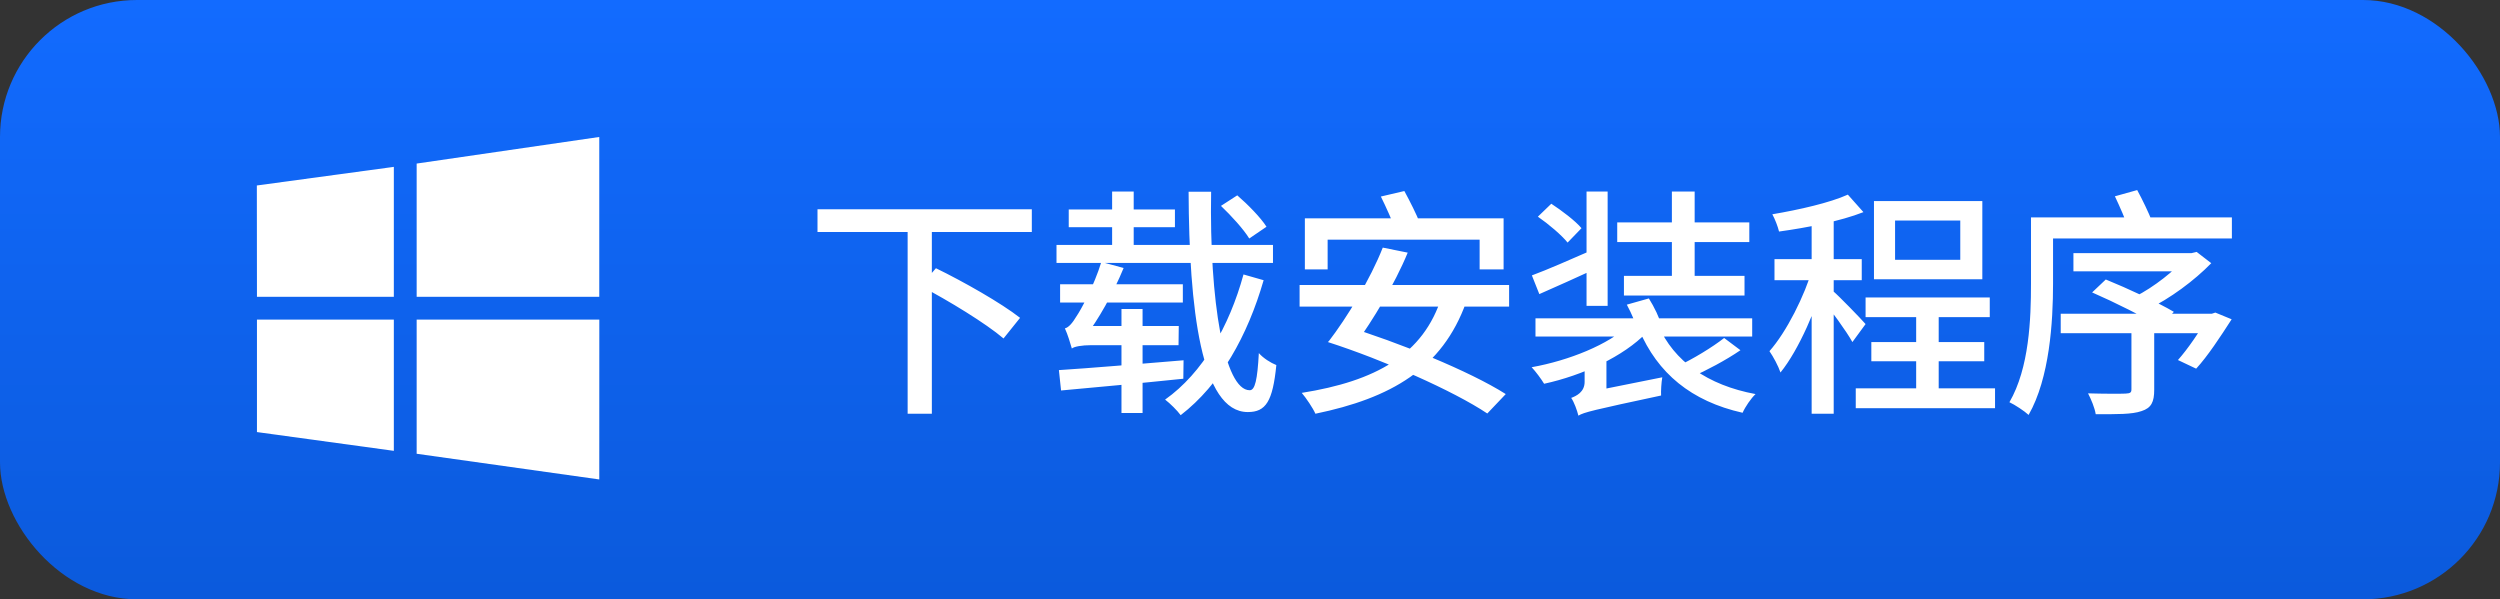
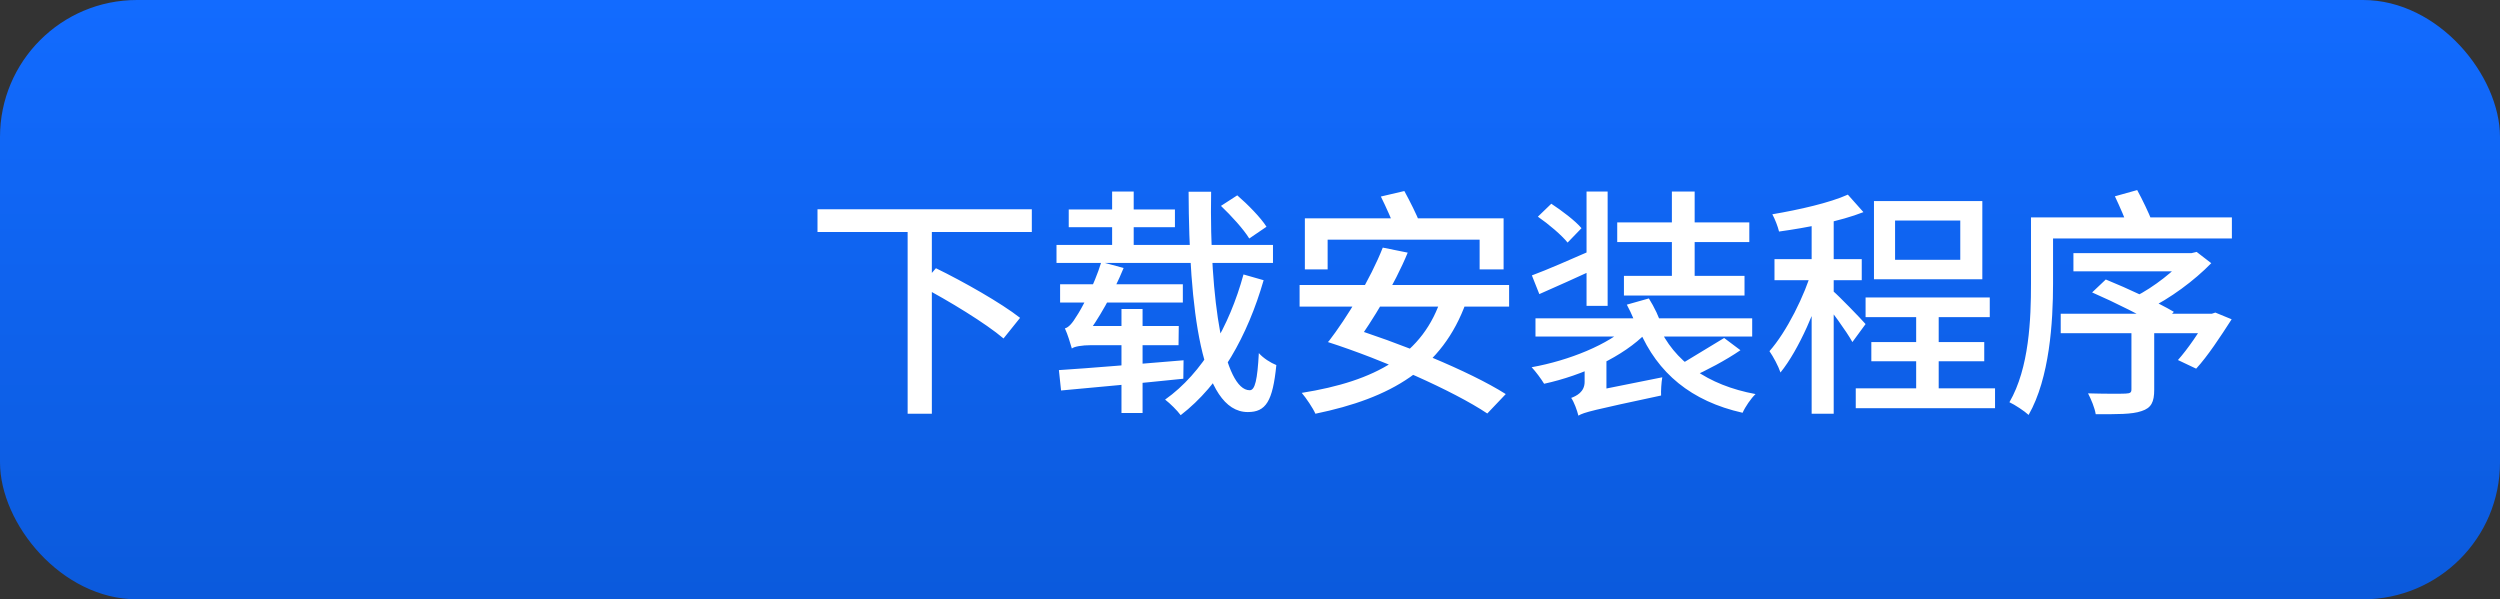
<svg xmlns="http://www.w3.org/2000/svg" width="146" height="35" viewBox="0 0 146 35" fill="none">
  <rect x="0" y="0" width="146" height="35" fill="#333333" stroke="none" />
  <rect width="146" height="35" rx="8" fill="url(#paint0_linear_885_339)" />
  <g clip-path="url(#clip0_885_339)">
-     <path fill-rule="evenodd" clip-rule="evenodd" d="M15.006 17.333L15 10.832L23 9.745V17.333H15.006H15.006ZM24.333 9.552L34.997 7.999V17.333H24.333L24.333 9.552ZM35 18.666L34.998 28L24.333 26.5V18.666H35L35 18.666ZM23 26.329L15.006 25.233V18.665H23V26.329Z" fill="white" />
-   </g>
-   <path d="M47.742 12.22H60.258V13.55H47.742V12.22ZM53.006 13.34H54.42V24.162H53.006V13.34ZM53.762 16.7L54.658 15.664C56.268 16.448 58.466 17.694 59.572 18.562L58.606 19.766C57.57 18.884 55.414 17.568 53.762 16.7ZM71.304 12.024L72.256 11.408C72.872 11.94 73.628 12.71 73.964 13.242L72.956 13.928C72.634 13.396 71.906 12.598 71.304 12.024ZM61.7 14.306H74.342V15.356H61.7V14.306ZM62.414 12.234H68.616V13.27H62.414V12.234ZM64.948 11.184H66.208V14.866H64.948V11.184ZM69.414 11.198H70.73C70.618 17.582 71.5 22.79 72.984 22.79C73.292 22.79 73.432 22.188 73.516 20.62C73.768 20.914 74.216 21.194 74.538 21.32C74.328 23.448 73.922 24.064 72.872 24.064C70.142 24.064 69.442 18.03 69.414 11.198ZM72.62 16.028L73.796 16.364C72.858 19.612 71.276 22.454 68.952 24.246C68.742 23.966 68.35 23.574 68.042 23.336C70.24 21.782 71.794 19.052 72.62 16.028ZM61.91 16.602H69.078V17.666H61.91V16.602ZM65.494 18.044H66.726V24.12H65.494V18.044ZM62.596 20.354C62.526 20.102 62.344 19.5 62.19 19.178C62.414 19.122 62.638 18.856 62.862 18.478C63.128 18.1 63.898 16.672 64.318 15.3L65.62 15.65C65.004 17.148 64.136 18.688 63.352 19.696V19.724C63.352 19.724 62.596 20.116 62.596 20.354ZM62.596 20.354V19.402L63.24 19.038H68.84L68.826 20.158H63.73C63.17 20.158 62.722 20.242 62.596 20.354ZM61.84 21.614C63.618 21.502 66.432 21.264 69.12 21.04L69.106 22.118C66.544 22.384 63.828 22.636 61.966 22.804L61.84 21.614ZM76.204 12.752H87.81V15.734H86.41V13.998H77.534V15.734H76.204V12.752ZM84.198 17.316L85.626 17.638C84.226 21.544 81.216 23.252 76.82 24.162C76.68 23.84 76.274 23.238 76.022 22.944C80.32 22.258 83.134 20.732 84.198 17.316ZM75.896 16.644H88.132V17.904H75.896V16.644ZM80.642 11.478L82.014 11.156C82.336 11.744 82.742 12.556 82.924 13.032L81.496 13.41C81.314 12.92 80.95 12.094 80.642 11.478ZM77.548 19.976L78.514 19.024C81.636 19.976 85.822 21.67 87.936 23.014L86.858 24.148C84.87 22.818 80.768 21.012 77.548 19.976ZM77.576 19.962C78.668 18.548 80.04 16.28 80.754 14.46L82.21 14.754C81.454 16.602 80.124 18.772 79.186 20.06L77.576 19.962ZM95.132 18.982L96.168 19.416C94.824 20.816 92.43 21.922 90.176 22.412C90.008 22.132 89.686 21.698 89.448 21.446C91.632 21.054 93.956 20.116 95.132 18.982ZM96.84 18.996C97.75 21.096 99.724 22.496 102.524 23.014C102.258 23.266 101.922 23.756 101.768 24.106C98.772 23.434 96.798 21.796 95.72 19.248L96.84 18.996ZM100.69 19.738L101.642 20.452C100.788 21.04 99.64 21.642 98.786 22.02L97.988 21.376C98.842 20.984 100.018 20.27 100.69 19.738ZM89.672 18.59H102.328V19.654H89.672V18.59ZM94.446 12.99H102.16V14.138H94.446V12.99ZM94.838 16.112H101.88V17.26H94.838V16.112ZM92.654 11.184H93.886V17.862H92.654V11.184ZM97.638 11.184H98.968V16.882H97.638V11.184ZM89.812 12.654L90.596 11.898C91.212 12.304 91.996 12.892 92.36 13.326L91.548 14.166C91.198 13.732 90.442 13.088 89.812 12.654ZM89.462 16.084C90.372 15.748 91.674 15.174 92.99 14.6L93.256 15.664C92.108 16.196 90.876 16.742 89.896 17.176L89.462 16.084ZM92.178 24.274L92.108 23.322L92.682 22.916L97.078 22.034C97.022 22.342 96.994 22.846 97.008 23.098C93.018 23.952 92.5 24.078 92.178 24.274ZM92.178 24.274C92.108 23.98 91.926 23.476 91.758 23.238C92.052 23.126 92.542 22.902 92.542 22.3V20.732H93.816V23.224C93.816 23.224 92.178 23.826 92.178 24.274ZM95.006 17.792L96.294 17.428C96.602 17.918 96.924 18.576 97.036 19.024L95.678 19.43C95.58 18.996 95.286 18.31 95.006 17.792ZM111.904 17.848H113.22V23.476H111.904V17.848ZM108.95 17.372H116.202V18.52H108.95V17.372ZM108.376 22.678H116.51V23.84H108.376V22.678ZM109.286 19.976H115.88V21.096H109.286V19.976ZM110.672 12.878V15.174H114.48V12.878H110.672ZM109.44 11.744H115.768V16.308H109.44V11.744ZM105.8 12.416H107.088V24.162H105.8V12.416ZM103.63 15.132H108.726V16.364H103.63V15.132ZM105.87 15.622L106.668 15.958C106.122 17.946 105.058 20.424 103.98 21.754C103.854 21.376 103.56 20.83 103.336 20.508C104.33 19.388 105.394 17.274 105.87 15.622ZM107.914 11.366L108.824 12.388C107.48 12.92 105.52 13.298 103.896 13.522C103.826 13.228 103.658 12.794 103.504 12.514C105.072 12.248 106.864 11.842 107.914 11.366ZM107.046 16.994C107.396 17.288 108.67 18.604 108.95 18.926L108.18 19.976C107.844 19.36 106.878 18.044 106.444 17.526L107.046 16.994ZM121.088 14.782H128.06V15.846H121.088V14.782ZM120.346 18.324H129.348V19.458H120.346V18.324ZM124.476 18.772H125.806V22.762C125.806 23.476 125.638 23.826 125.064 24.008C124.504 24.204 123.636 24.19 122.39 24.19C122.334 23.826 122.124 23.322 121.942 22.972C122.894 23 123.874 23 124.126 22.986C124.406 22.972 124.476 22.93 124.476 22.734V18.772ZM128.942 18.324H129.166L129.376 18.254L130.328 18.646C129.67 19.668 128.928 20.802 128.256 21.53L127.192 21.026C127.766 20.382 128.466 19.36 128.942 18.506V18.324ZM127.654 14.782H127.99L128.284 14.712L129.138 15.37C128.158 16.378 126.73 17.442 125.386 18.086C125.218 17.862 124.882 17.512 124.672 17.33C125.778 16.784 127.052 15.762 127.654 15.034V14.782ZM119.254 12.696H130.342V13.928H119.254V12.696ZM118.61 12.696H119.898V16.56C119.898 18.786 119.702 22.076 118.47 24.232C118.232 24.008 117.658 23.63 117.35 23.49C118.512 21.488 118.61 18.604 118.61 16.56V12.696ZM122.18 17.078L122.978 16.322C124.252 16.84 126.03 17.666 126.954 18.212L126.114 19.08C125.246 18.52 123.496 17.652 122.18 17.078ZM123.51 11.464L124.812 11.1C125.12 11.66 125.484 12.43 125.666 12.892L124.294 13.326C124.14 12.85 123.79 12.052 123.51 11.464Z" fill="white" />
+     </g>
+   <path d="M47.742 12.22H60.258V13.55H47.742V12.22ZM53.006 13.34H54.42V24.162H53.006V13.34ZM53.762 16.7L54.658 15.664C56.268 16.448 58.466 17.694 59.572 18.562L58.606 19.766C57.57 18.884 55.414 17.568 53.762 16.7ZM71.304 12.024L72.256 11.408C72.872 11.94 73.628 12.71 73.964 13.242L72.956 13.928C72.634 13.396 71.906 12.598 71.304 12.024ZM61.7 14.306H74.342V15.356H61.7V14.306ZM62.414 12.234H68.616V13.27H62.414V12.234ZM64.948 11.184H66.208V14.866H64.948V11.184ZM69.414 11.198H70.73C70.618 17.582 71.5 22.79 72.984 22.79C73.292 22.79 73.432 22.188 73.516 20.62C73.768 20.914 74.216 21.194 74.538 21.32C74.328 23.448 73.922 24.064 72.872 24.064C70.142 24.064 69.442 18.03 69.414 11.198ZM72.62 16.028L73.796 16.364C72.858 19.612 71.276 22.454 68.952 24.246C68.742 23.966 68.35 23.574 68.042 23.336C70.24 21.782 71.794 19.052 72.62 16.028ZM61.91 16.602H69.078V17.666H61.91V16.602ZM65.494 18.044H66.726V24.12H65.494V18.044ZM62.596 20.354C62.526 20.102 62.344 19.5 62.19 19.178C62.414 19.122 62.638 18.856 62.862 18.478C63.128 18.1 63.898 16.672 64.318 15.3L65.62 15.65C65.004 17.148 64.136 18.688 63.352 19.696V19.724C63.352 19.724 62.596 20.116 62.596 20.354ZM62.596 20.354V19.402L63.24 19.038H68.84L68.826 20.158H63.73C63.17 20.158 62.722 20.242 62.596 20.354ZM61.84 21.614C63.618 21.502 66.432 21.264 69.12 21.04L69.106 22.118C66.544 22.384 63.828 22.636 61.966 22.804L61.84 21.614ZM76.204 12.752H87.81V15.734H86.41V13.998H77.534V15.734H76.204V12.752ZM84.198 17.316L85.626 17.638C84.226 21.544 81.216 23.252 76.82 24.162C76.68 23.84 76.274 23.238 76.022 22.944C80.32 22.258 83.134 20.732 84.198 17.316ZM75.896 16.644H88.132V17.904H75.896V16.644ZM80.642 11.478L82.014 11.156C82.336 11.744 82.742 12.556 82.924 13.032L81.496 13.41C81.314 12.92 80.95 12.094 80.642 11.478ZM77.548 19.976L78.514 19.024C81.636 19.976 85.822 21.67 87.936 23.014L86.858 24.148C84.87 22.818 80.768 21.012 77.548 19.976ZM77.576 19.962C78.668 18.548 80.04 16.28 80.754 14.46L82.21 14.754C81.454 16.602 80.124 18.772 79.186 20.06L77.576 19.962ZM95.132 18.982L96.168 19.416C94.824 20.816 92.43 21.922 90.176 22.412C90.008 22.132 89.686 21.698 89.448 21.446C91.632 21.054 93.956 20.116 95.132 18.982ZM96.84 18.996C97.75 21.096 99.724 22.496 102.524 23.014C102.258 23.266 101.922 23.756 101.768 24.106C98.772 23.434 96.798 21.796 95.72 19.248L96.84 18.996ZM100.69 19.738L101.642 20.452C100.788 21.04 99.64 21.642 98.786 22.02L97.988 21.376ZM89.672 18.59H102.328V19.654H89.672V18.59ZM94.446 12.99H102.16V14.138H94.446V12.99ZM94.838 16.112H101.88V17.26H94.838V16.112ZM92.654 11.184H93.886V17.862H92.654V11.184ZM97.638 11.184H98.968V16.882H97.638V11.184ZM89.812 12.654L90.596 11.898C91.212 12.304 91.996 12.892 92.36 13.326L91.548 14.166C91.198 13.732 90.442 13.088 89.812 12.654ZM89.462 16.084C90.372 15.748 91.674 15.174 92.99 14.6L93.256 15.664C92.108 16.196 90.876 16.742 89.896 17.176L89.462 16.084ZM92.178 24.274L92.108 23.322L92.682 22.916L97.078 22.034C97.022 22.342 96.994 22.846 97.008 23.098C93.018 23.952 92.5 24.078 92.178 24.274ZM92.178 24.274C92.108 23.98 91.926 23.476 91.758 23.238C92.052 23.126 92.542 22.902 92.542 22.3V20.732H93.816V23.224C93.816 23.224 92.178 23.826 92.178 24.274ZM95.006 17.792L96.294 17.428C96.602 17.918 96.924 18.576 97.036 19.024L95.678 19.43C95.58 18.996 95.286 18.31 95.006 17.792ZM111.904 17.848H113.22V23.476H111.904V17.848ZM108.95 17.372H116.202V18.52H108.95V17.372ZM108.376 22.678H116.51V23.84H108.376V22.678ZM109.286 19.976H115.88V21.096H109.286V19.976ZM110.672 12.878V15.174H114.48V12.878H110.672ZM109.44 11.744H115.768V16.308H109.44V11.744ZM105.8 12.416H107.088V24.162H105.8V12.416ZM103.63 15.132H108.726V16.364H103.63V15.132ZM105.87 15.622L106.668 15.958C106.122 17.946 105.058 20.424 103.98 21.754C103.854 21.376 103.56 20.83 103.336 20.508C104.33 19.388 105.394 17.274 105.87 15.622ZM107.914 11.366L108.824 12.388C107.48 12.92 105.52 13.298 103.896 13.522C103.826 13.228 103.658 12.794 103.504 12.514C105.072 12.248 106.864 11.842 107.914 11.366ZM107.046 16.994C107.396 17.288 108.67 18.604 108.95 18.926L108.18 19.976C107.844 19.36 106.878 18.044 106.444 17.526L107.046 16.994ZM121.088 14.782H128.06V15.846H121.088V14.782ZM120.346 18.324H129.348V19.458H120.346V18.324ZM124.476 18.772H125.806V22.762C125.806 23.476 125.638 23.826 125.064 24.008C124.504 24.204 123.636 24.19 122.39 24.19C122.334 23.826 122.124 23.322 121.942 22.972C122.894 23 123.874 23 124.126 22.986C124.406 22.972 124.476 22.93 124.476 22.734V18.772ZM128.942 18.324H129.166L129.376 18.254L130.328 18.646C129.67 19.668 128.928 20.802 128.256 21.53L127.192 21.026C127.766 20.382 128.466 19.36 128.942 18.506V18.324ZM127.654 14.782H127.99L128.284 14.712L129.138 15.37C128.158 16.378 126.73 17.442 125.386 18.086C125.218 17.862 124.882 17.512 124.672 17.33C125.778 16.784 127.052 15.762 127.654 15.034V14.782ZM119.254 12.696H130.342V13.928H119.254V12.696ZM118.61 12.696H119.898V16.56C119.898 18.786 119.702 22.076 118.47 24.232C118.232 24.008 117.658 23.63 117.35 23.49C118.512 21.488 118.61 18.604 118.61 16.56V12.696ZM122.18 17.078L122.978 16.322C124.252 16.84 126.03 17.666 126.954 18.212L126.114 19.08C125.246 18.52 123.496 17.652 122.18 17.078ZM123.51 11.464L124.812 11.1C125.12 11.66 125.484 12.43 125.666 12.892L124.294 13.326C124.14 12.85 123.79 12.052 123.51 11.464Z" fill="white" />
  <defs>
    <linearGradient id="paint0_linear_885_339" x1="73" y1="0" x2="73" y2="35" gradientUnits="userSpaceOnUse">
      <stop stop-color="#126BFF" />
      <stop offset="1" stop-color="#0B5ADC" />
    </linearGradient>
    <clipPath id="clip0_885_339">
      <rect width="20" height="20" fill="white" transform="translate(15 8)" />
    </clipPath>
  </defs>
</svg>